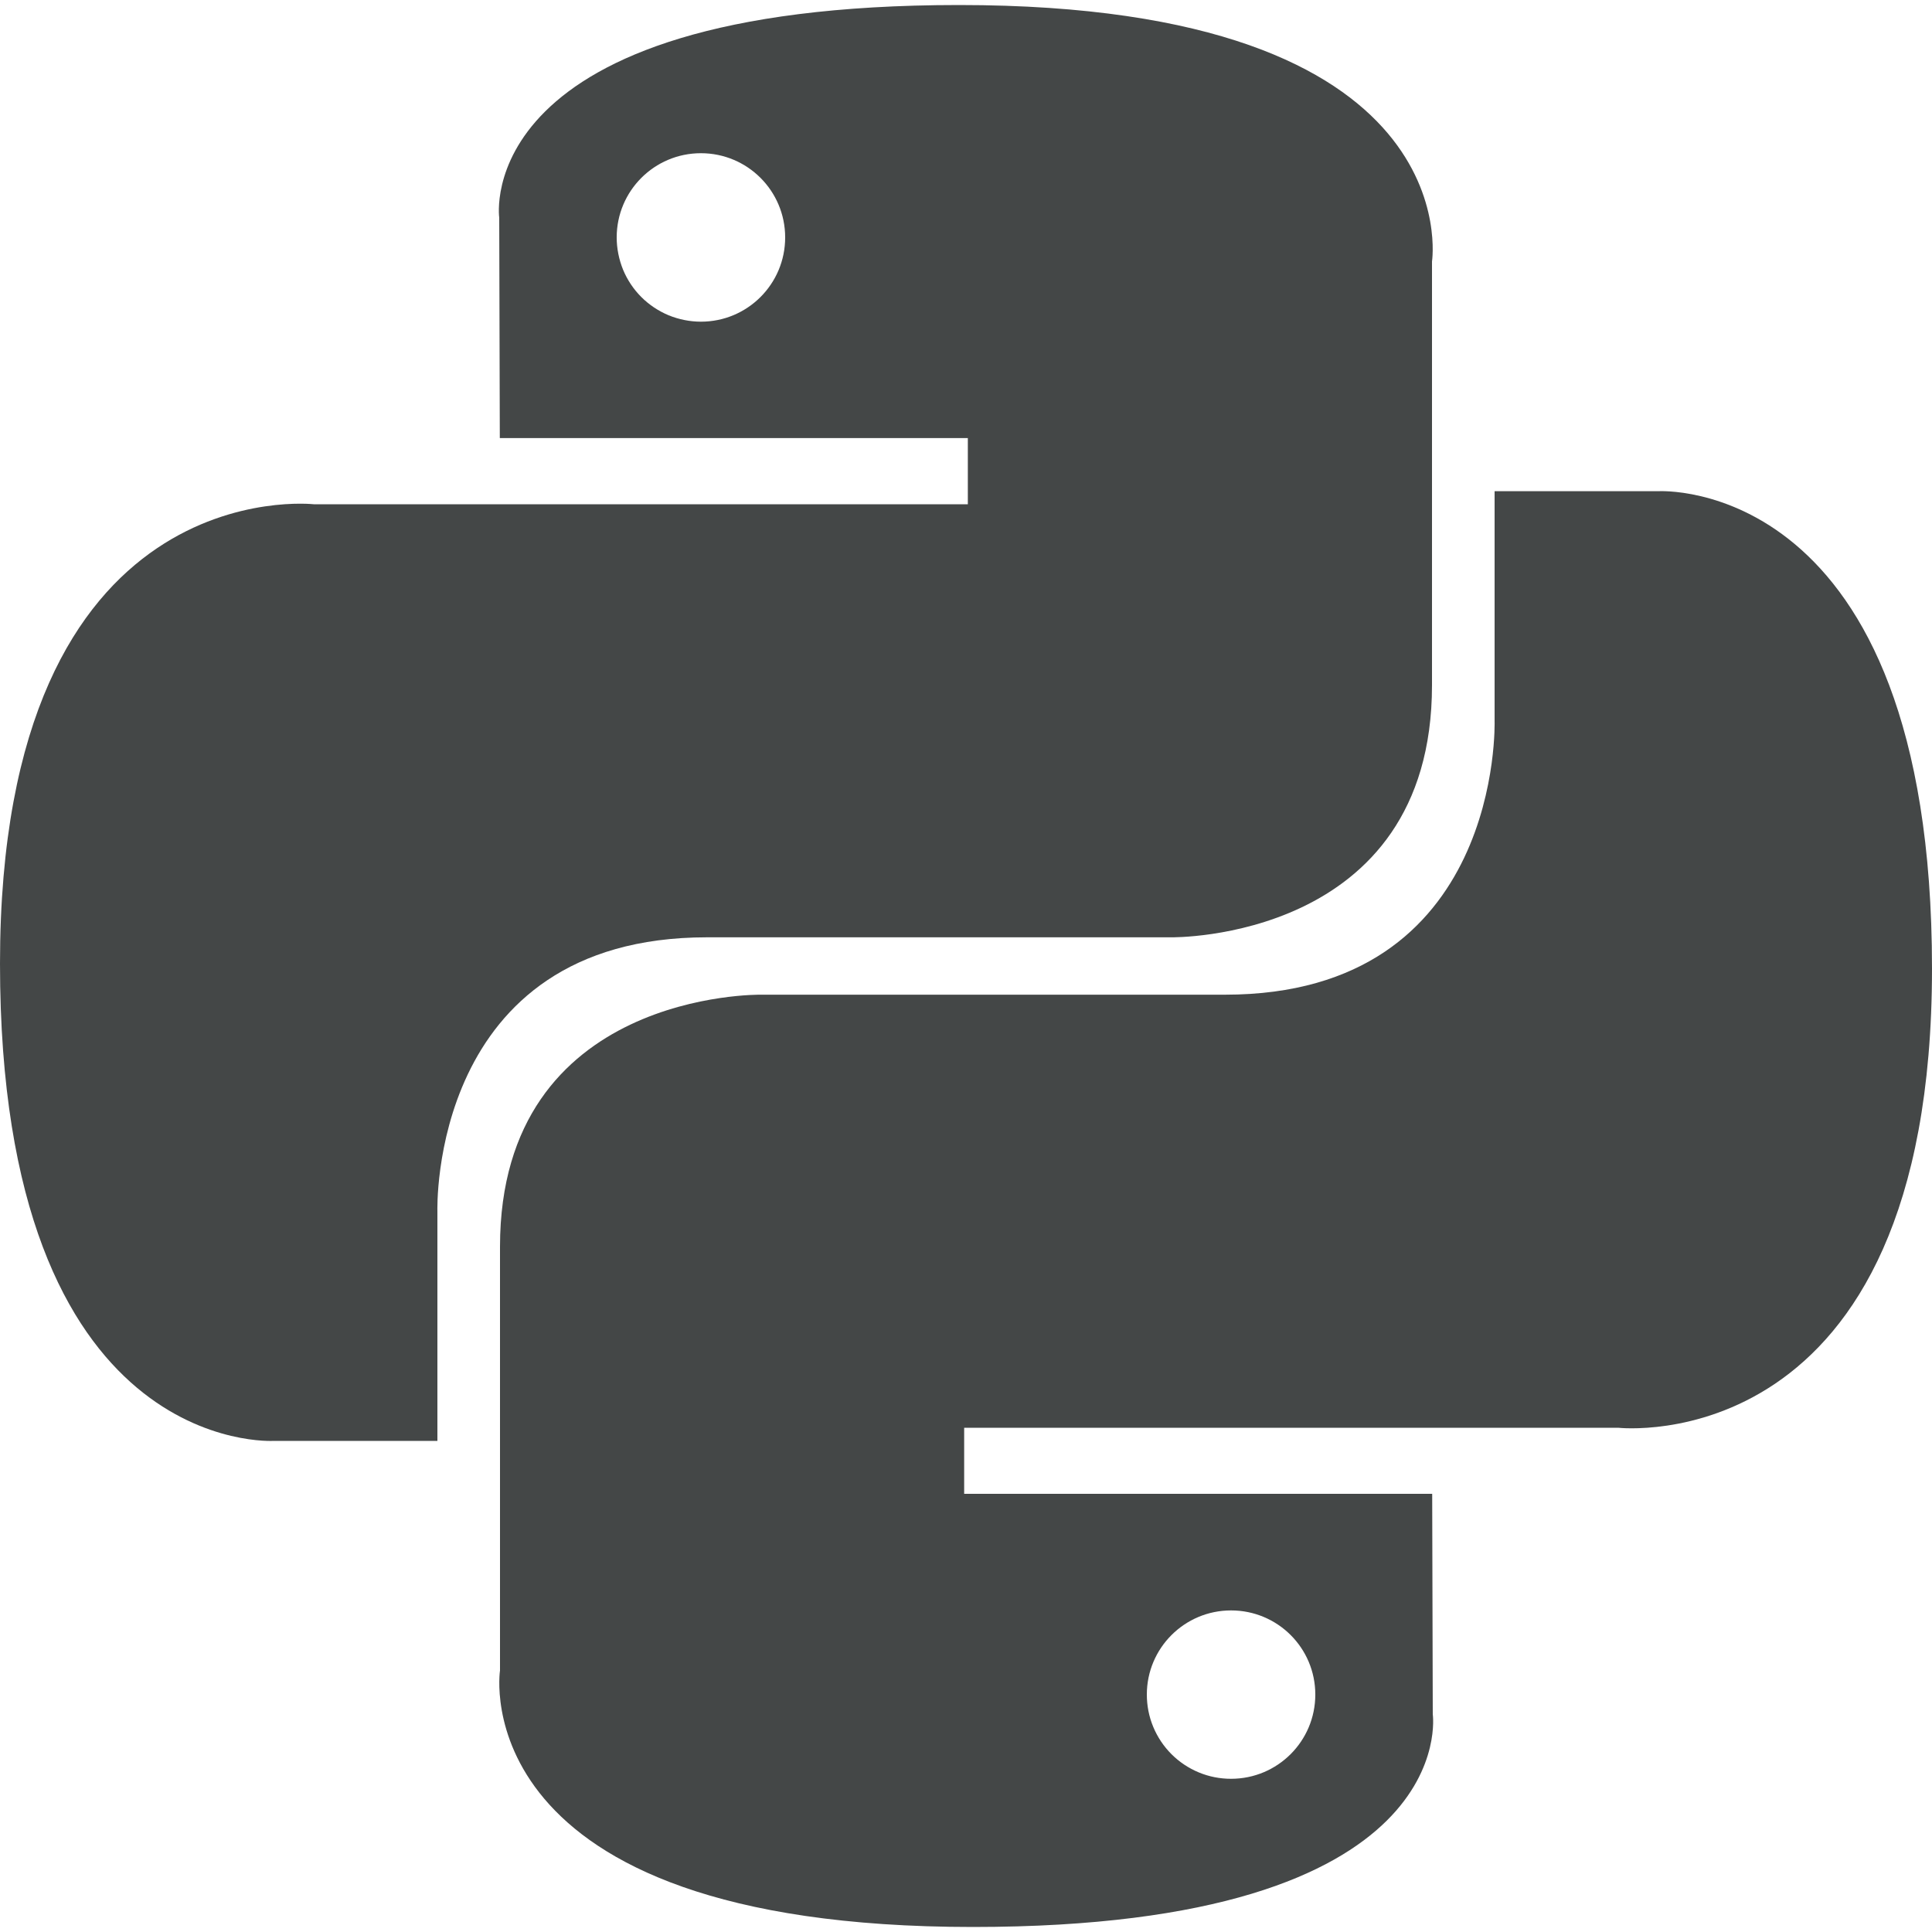
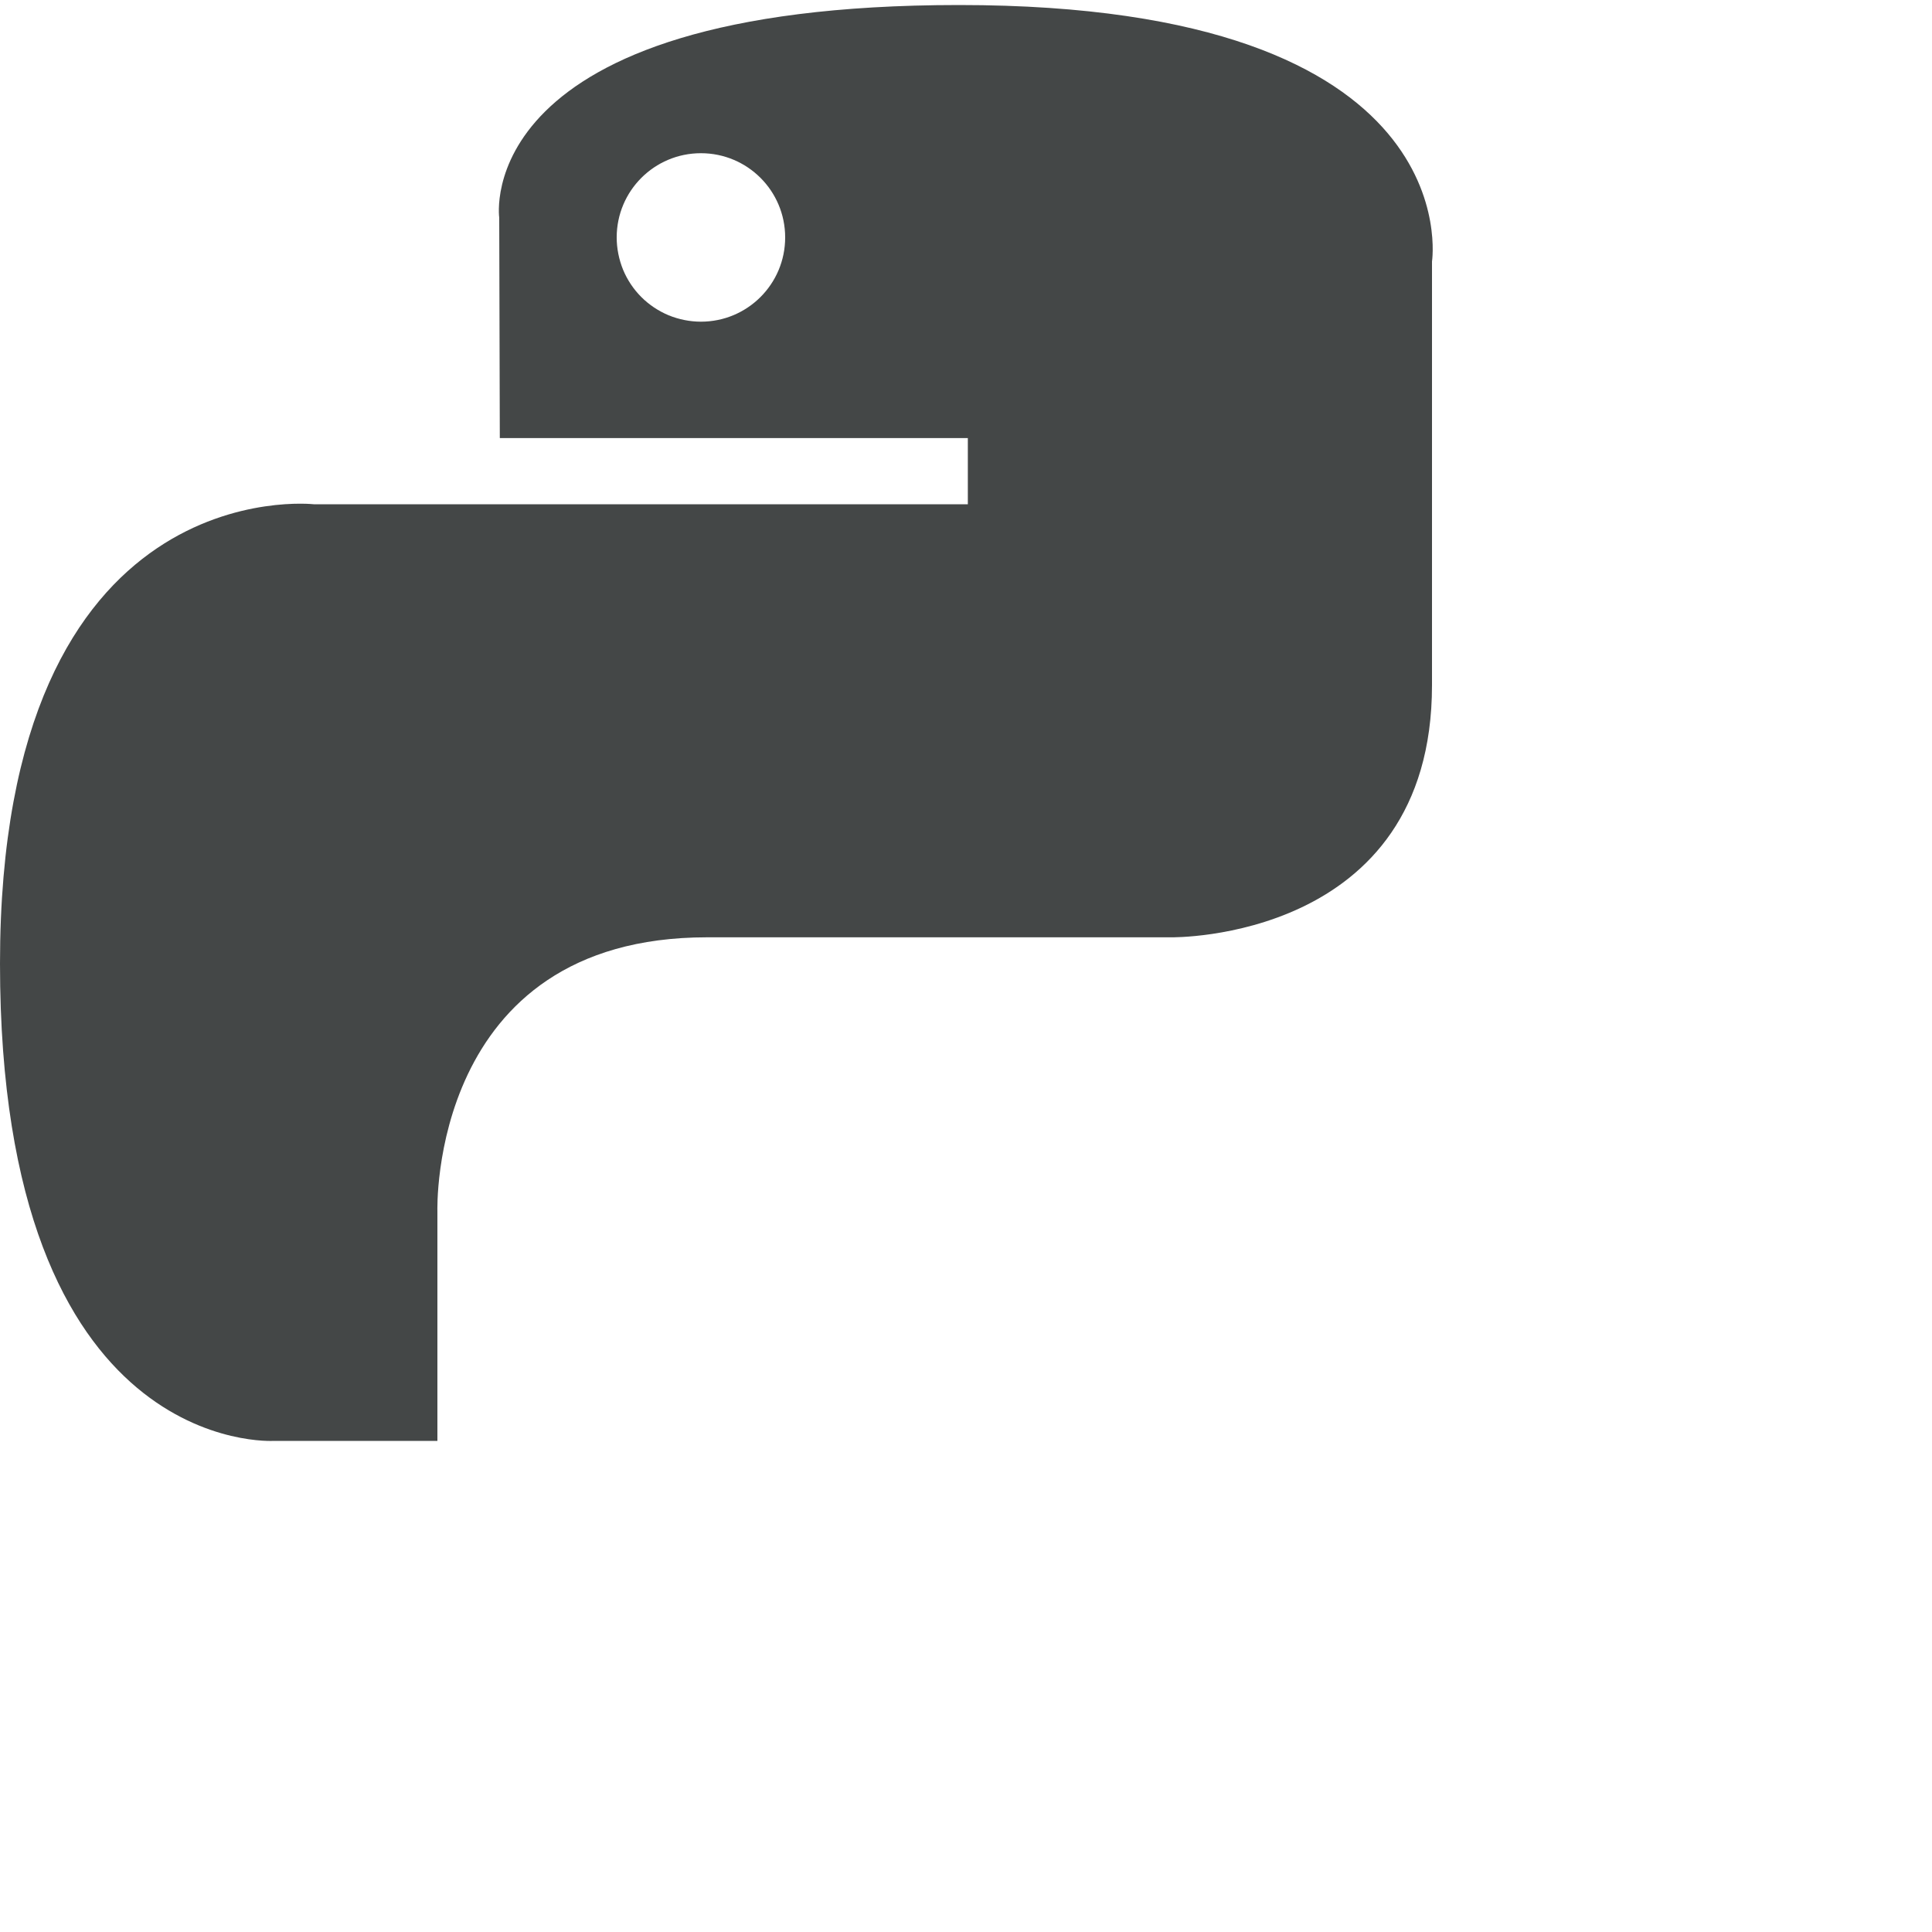
<svg xmlns="http://www.w3.org/2000/svg" width="20" height="20" viewBox="0 0 20 20" fill="none">
  <path d="M9.928 0.052C4.851 0.052 5.168 2.254 5.168 2.254L5.174 4.535H10.019V5.22H3.248C3.248 5.22 0 4.851 0 9.975C0 15.097 2.836 14.916 2.836 14.916H4.528V12.539C4.528 12.539 4.437 9.703 7.319 9.703H12.124C12.124 9.703 14.824 9.747 14.824 7.093V2.707C14.824 2.707 15.234 0.052 9.928 0.052ZM7.256 1.586C7.738 1.586 8.128 1.976 8.128 2.458C8.128 2.94 7.738 3.33 7.256 3.33C7.142 3.33 7.028 3.307 6.922 3.264C6.817 3.22 6.72 3.156 6.639 3.075C6.558 2.994 6.494 2.898 6.45 2.792C6.407 2.686 6.384 2.572 6.384 2.458C6.384 1.976 6.774 1.586 7.256 1.586Z" fill="#444747" />
-   <path d="M10.072 19.948C15.149 19.948 14.832 17.746 14.832 17.746L14.826 15.464H9.981V14.78H16.751C16.751 14.78 20 15.149 20 10.026C20 4.903 17.164 5.085 17.164 5.085H15.472V7.461C15.472 7.461 15.563 10.297 12.681 10.297H7.876C7.876 10.297 5.176 10.253 5.176 12.906V17.293C5.176 17.293 4.766 19.948 10.072 19.948ZM12.744 18.414C12.629 18.414 12.516 18.392 12.41 18.348C12.304 18.304 12.208 18.24 12.127 18.159C12.046 18.078 11.982 17.982 11.938 17.876C11.894 17.77 11.872 17.657 11.872 17.542C11.872 17.061 12.262 16.671 12.744 16.671C13.226 16.671 13.616 17.06 13.616 17.542C13.616 18.024 13.226 18.414 12.744 18.414Z" fill="#444747" />
</svg>